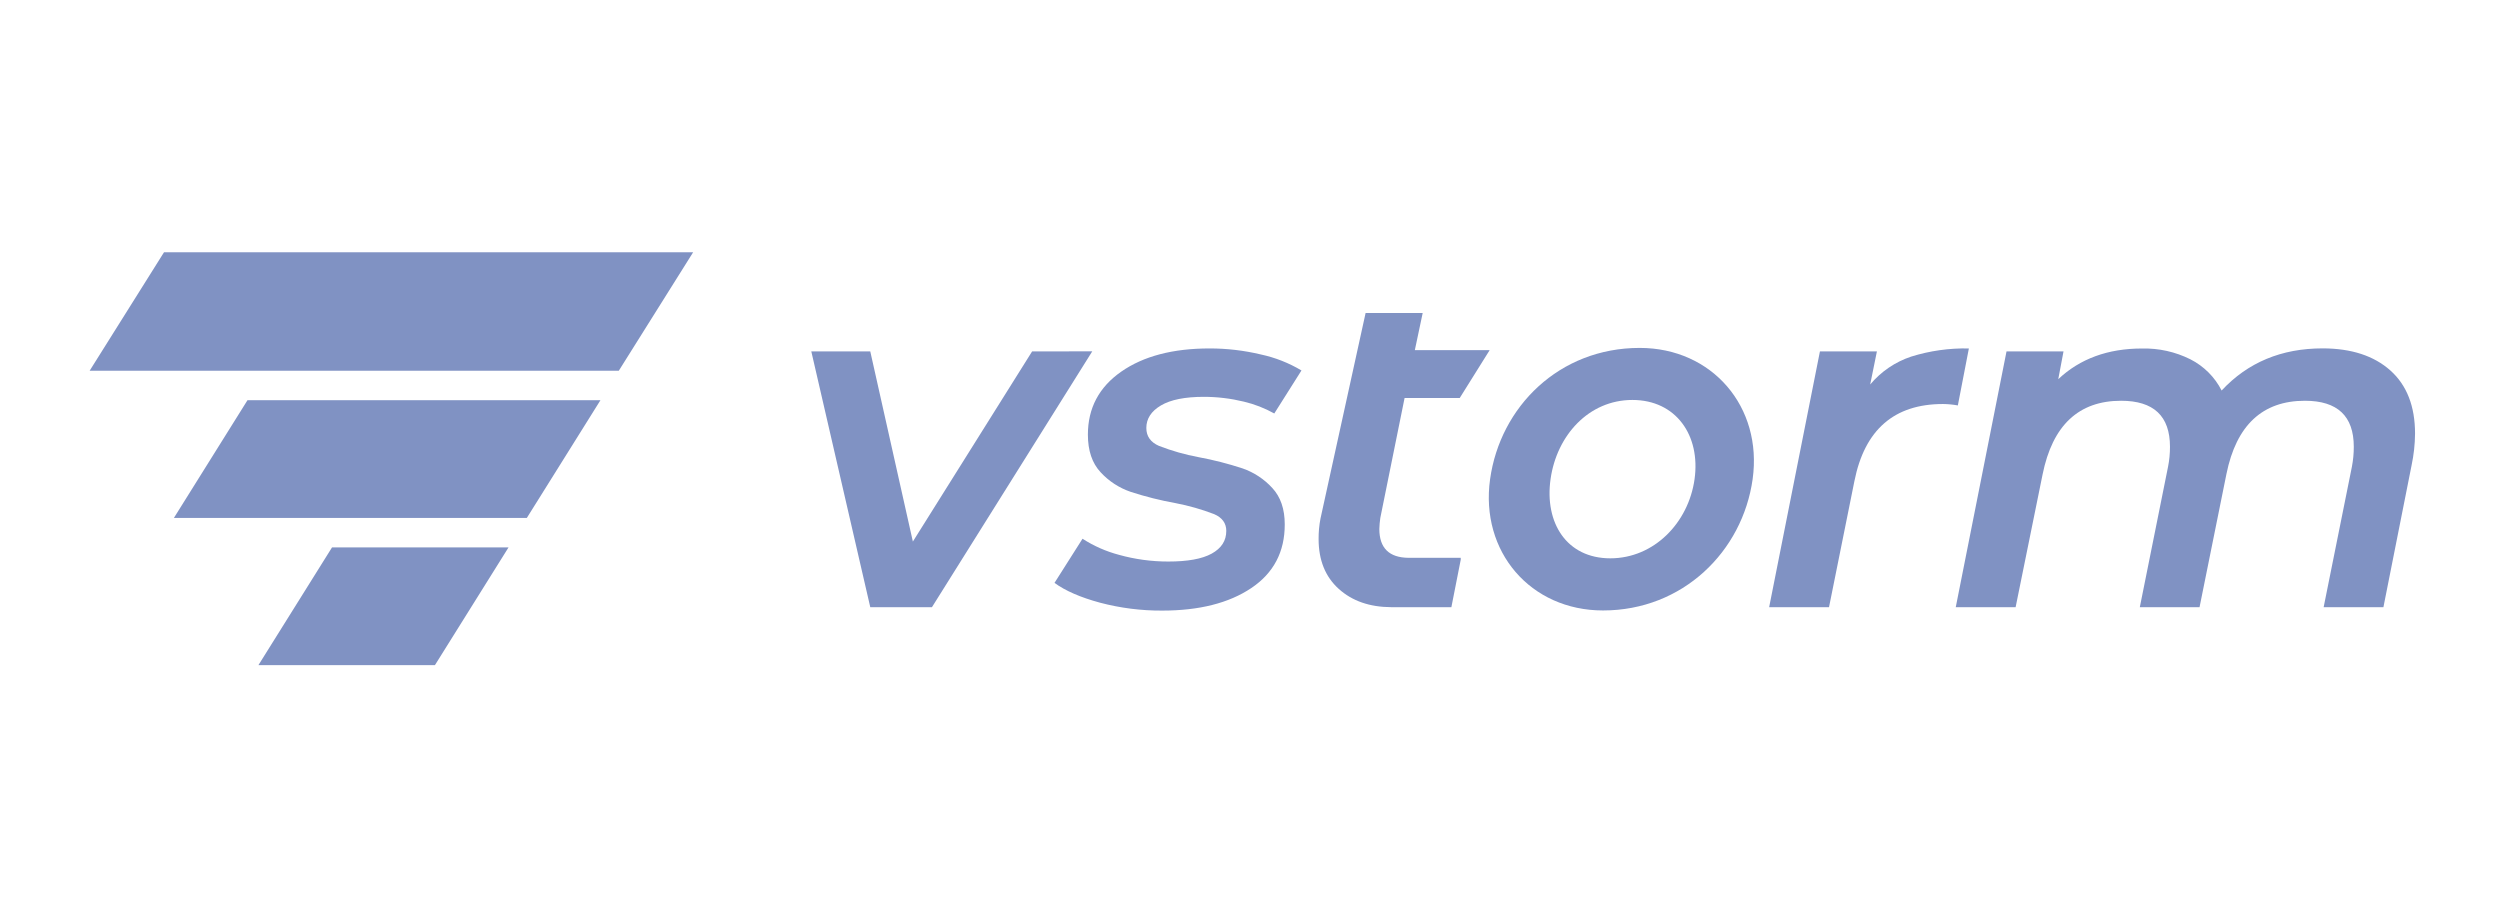
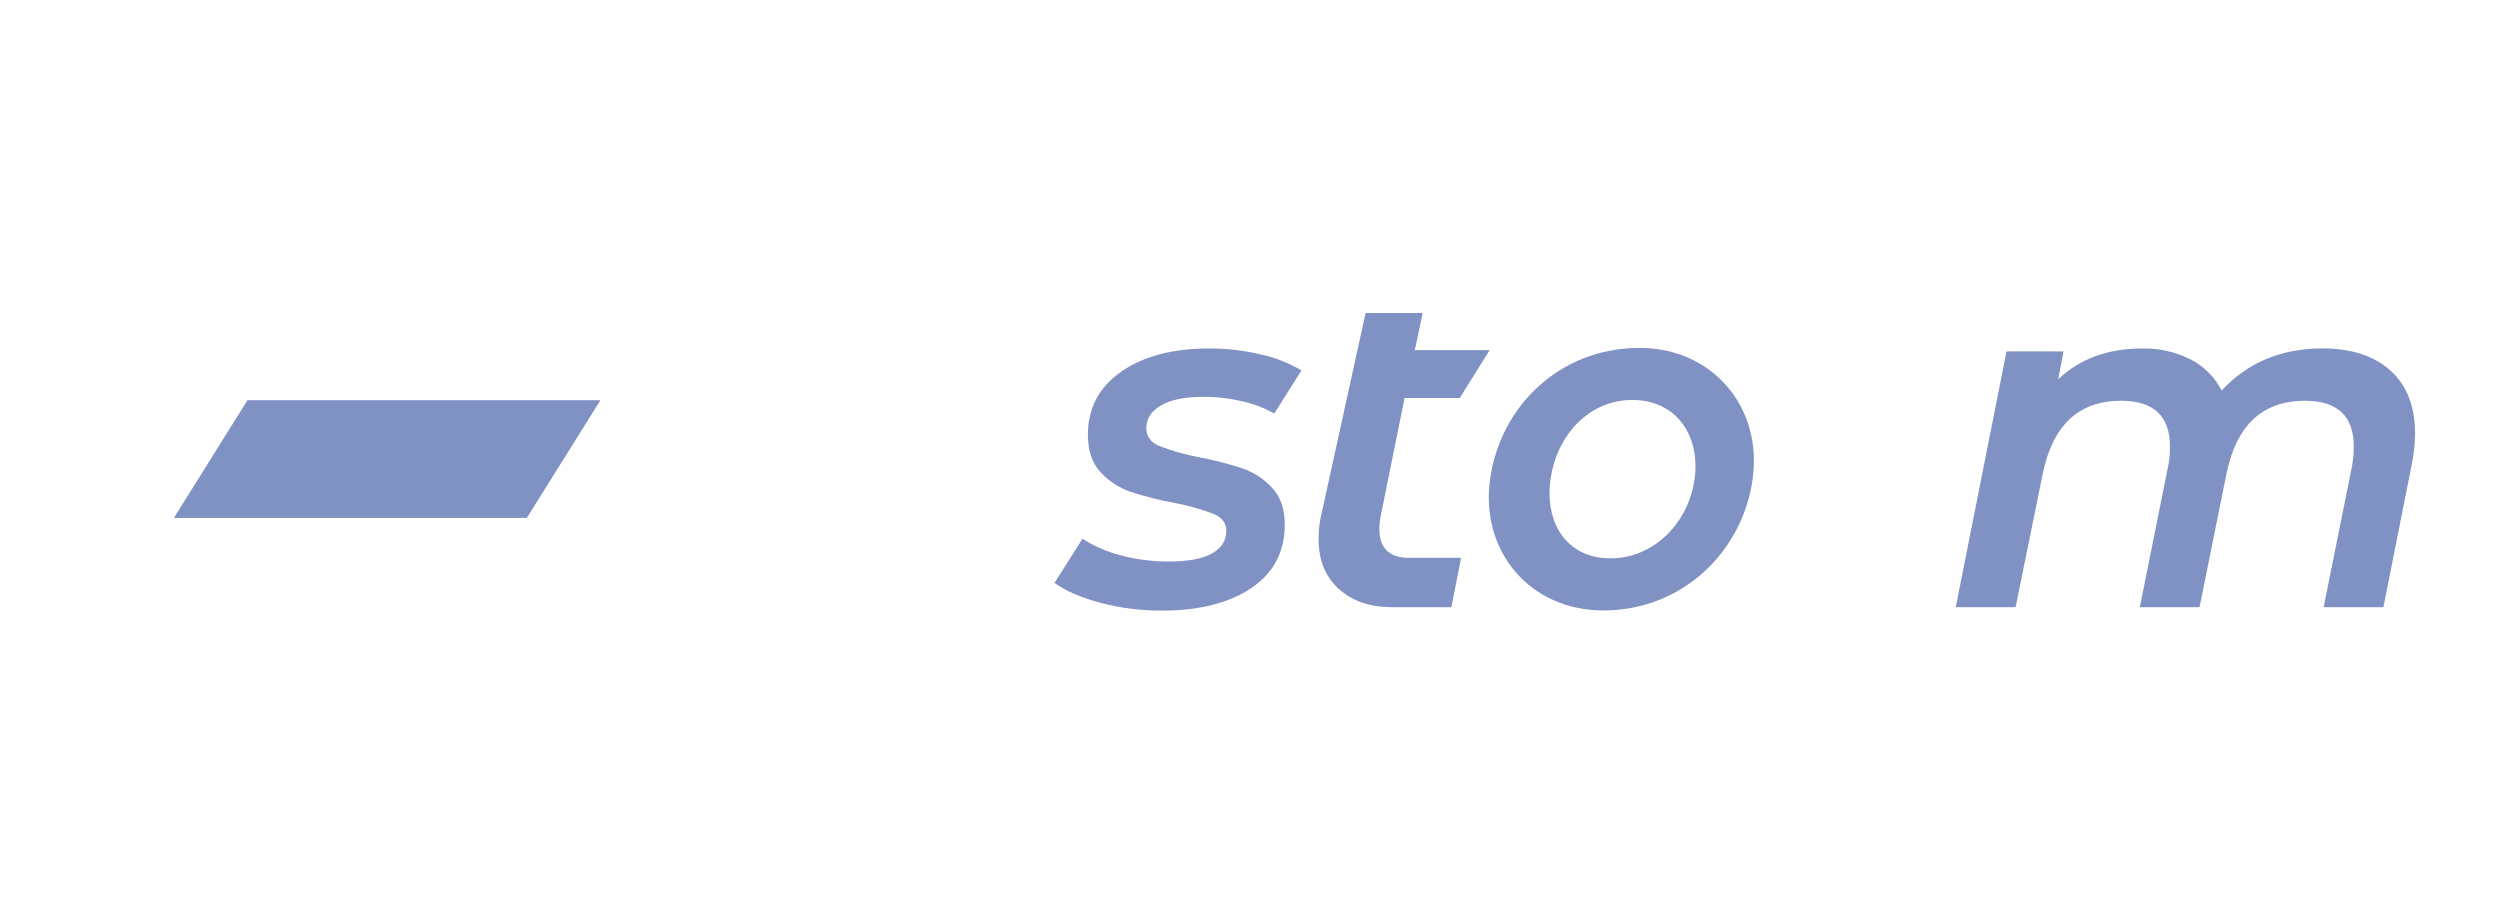
<svg xmlns="http://www.w3.org/2000/svg" width="109" height="40" viewBox="0 0 109 40" fill="none">
-   <path d="M18.963 29H11.267L14.476 23.867H22.172L18.963 29Z" fill="#8092C3" />
  <path d="M22.969 22.583H7.581L10.79 17.45H26.179L22.969 22.583Z" fill="#8092C3" />
-   <path d="M26.98 16.163H3.909L7.15 11H30.22L26.98 16.163Z" fill="#8092C3" />
-   <path d="M47.623 15.318L40.633 26.473H37.944L35.373 15.322H37.944L39.801 23.612L45 15.322L47.623 15.318Z" fill="#8092C3" />
-   <path d="M83.326 15.548C84.14 15.294 84.99 15.174 85.843 15.192L85.362 17.677C85.148 17.638 84.932 17.617 84.714 17.615C82.585 17.615 81.298 18.736 80.852 20.977L79.745 26.473H77.135L79.349 15.322H81.833L81.54 16.764C82.012 16.201 82.63 15.78 83.326 15.548Z" fill="#8092C3" />
  <path d="M104.221 16.153C104.938 16.794 105.296 17.713 105.296 18.91C105.292 19.373 105.241 19.834 105.145 20.287L103.917 26.473H101.311L102.542 20.354C102.598 20.066 102.626 19.772 102.625 19.478C102.625 18.141 101.915 17.473 100.495 17.473C98.644 17.473 97.503 18.538 97.072 20.669L95.9 26.473H93.296L94.526 20.354C94.584 20.066 94.612 19.772 94.611 19.478C94.611 18.141 93.901 17.473 92.48 17.473C90.629 17.473 89.488 18.545 89.056 20.688L87.881 26.473H85.271L87.484 15.322H89.969L89.74 16.532C90.686 15.641 91.903 15.195 93.394 15.195C94.124 15.178 94.848 15.339 95.502 15.666C96.088 15.964 96.565 16.44 96.863 17.027C98.003 15.802 99.472 15.189 101.269 15.189C102.519 15.191 103.503 15.512 104.221 16.153Z" fill="#8092C3" />
  <path d="M60.139 23.064C60.144 22.903 60.158 22.743 60.181 22.584L61.24 17.353H63.644L64.95 15.265H61.687L62.029 13.648H59.54L57.574 22.606C57.516 22.901 57.489 23.201 57.491 23.502C57.491 24.422 57.783 25.146 58.368 25.674C58.953 26.203 59.717 26.469 60.66 26.473H63.28L63.688 24.404V24.321H61.42C60.567 24.315 60.14 23.896 60.139 23.064Z" fill="#8092C3" />
  <path d="M71.173 17.438C73.077 17.438 74.149 18.987 73.883 20.891C73.617 22.795 72.114 24.343 70.21 24.343C68.305 24.343 67.336 22.795 67.604 20.891C67.871 18.987 69.267 17.438 71.173 17.438ZM71.49 15.169C67.982 15.169 65.409 17.731 64.968 20.892C64.526 24.053 66.731 26.616 69.892 26.616C73.37 26.616 75.973 24.045 76.415 20.892C76.856 17.739 74.651 15.169 71.49 15.169Z" fill="#8092C3" />
  <path d="M54.177 20.423C53.549 20.217 52.907 20.052 52.256 19.932C51.668 19.822 51.092 19.658 50.534 19.442C50.165 19.282 49.98 19.021 49.98 18.659C49.98 18.255 50.193 17.928 50.617 17.677C51.042 17.426 51.664 17.302 52.486 17.302C53.074 17.302 53.659 17.372 54.23 17.511C54.695 17.621 55.142 17.795 55.559 18.028L56.744 16.152C56.195 15.824 55.596 15.588 54.971 15.454C54.239 15.279 53.489 15.191 52.736 15.192C51.136 15.192 49.852 15.53 48.884 16.205C47.916 16.881 47.432 17.796 47.432 18.95C47.432 19.647 47.617 20.194 47.986 20.59C48.345 20.981 48.798 21.275 49.301 21.446C49.94 21.654 50.591 21.817 51.252 21.936C51.826 22.046 52.389 22.206 52.934 22.415C53.288 22.566 53.466 22.813 53.466 23.147C53.466 23.578 53.253 23.903 52.83 24.138C52.406 24.372 51.771 24.483 50.939 24.483C50.212 24.484 49.489 24.386 48.789 24.191C48.225 24.042 47.688 23.805 47.198 23.489L45.976 25.414C46.45 25.76 47.112 26.048 47.964 26.278C48.847 26.511 49.757 26.627 50.67 26.622C52.283 26.622 53.578 26.295 54.554 25.641C55.53 24.987 56.017 24.061 56.015 22.863C56.015 22.194 55.834 21.666 55.472 21.276C55.118 20.889 54.673 20.595 54.177 20.423Z" fill="#8092C3" />
</svg>